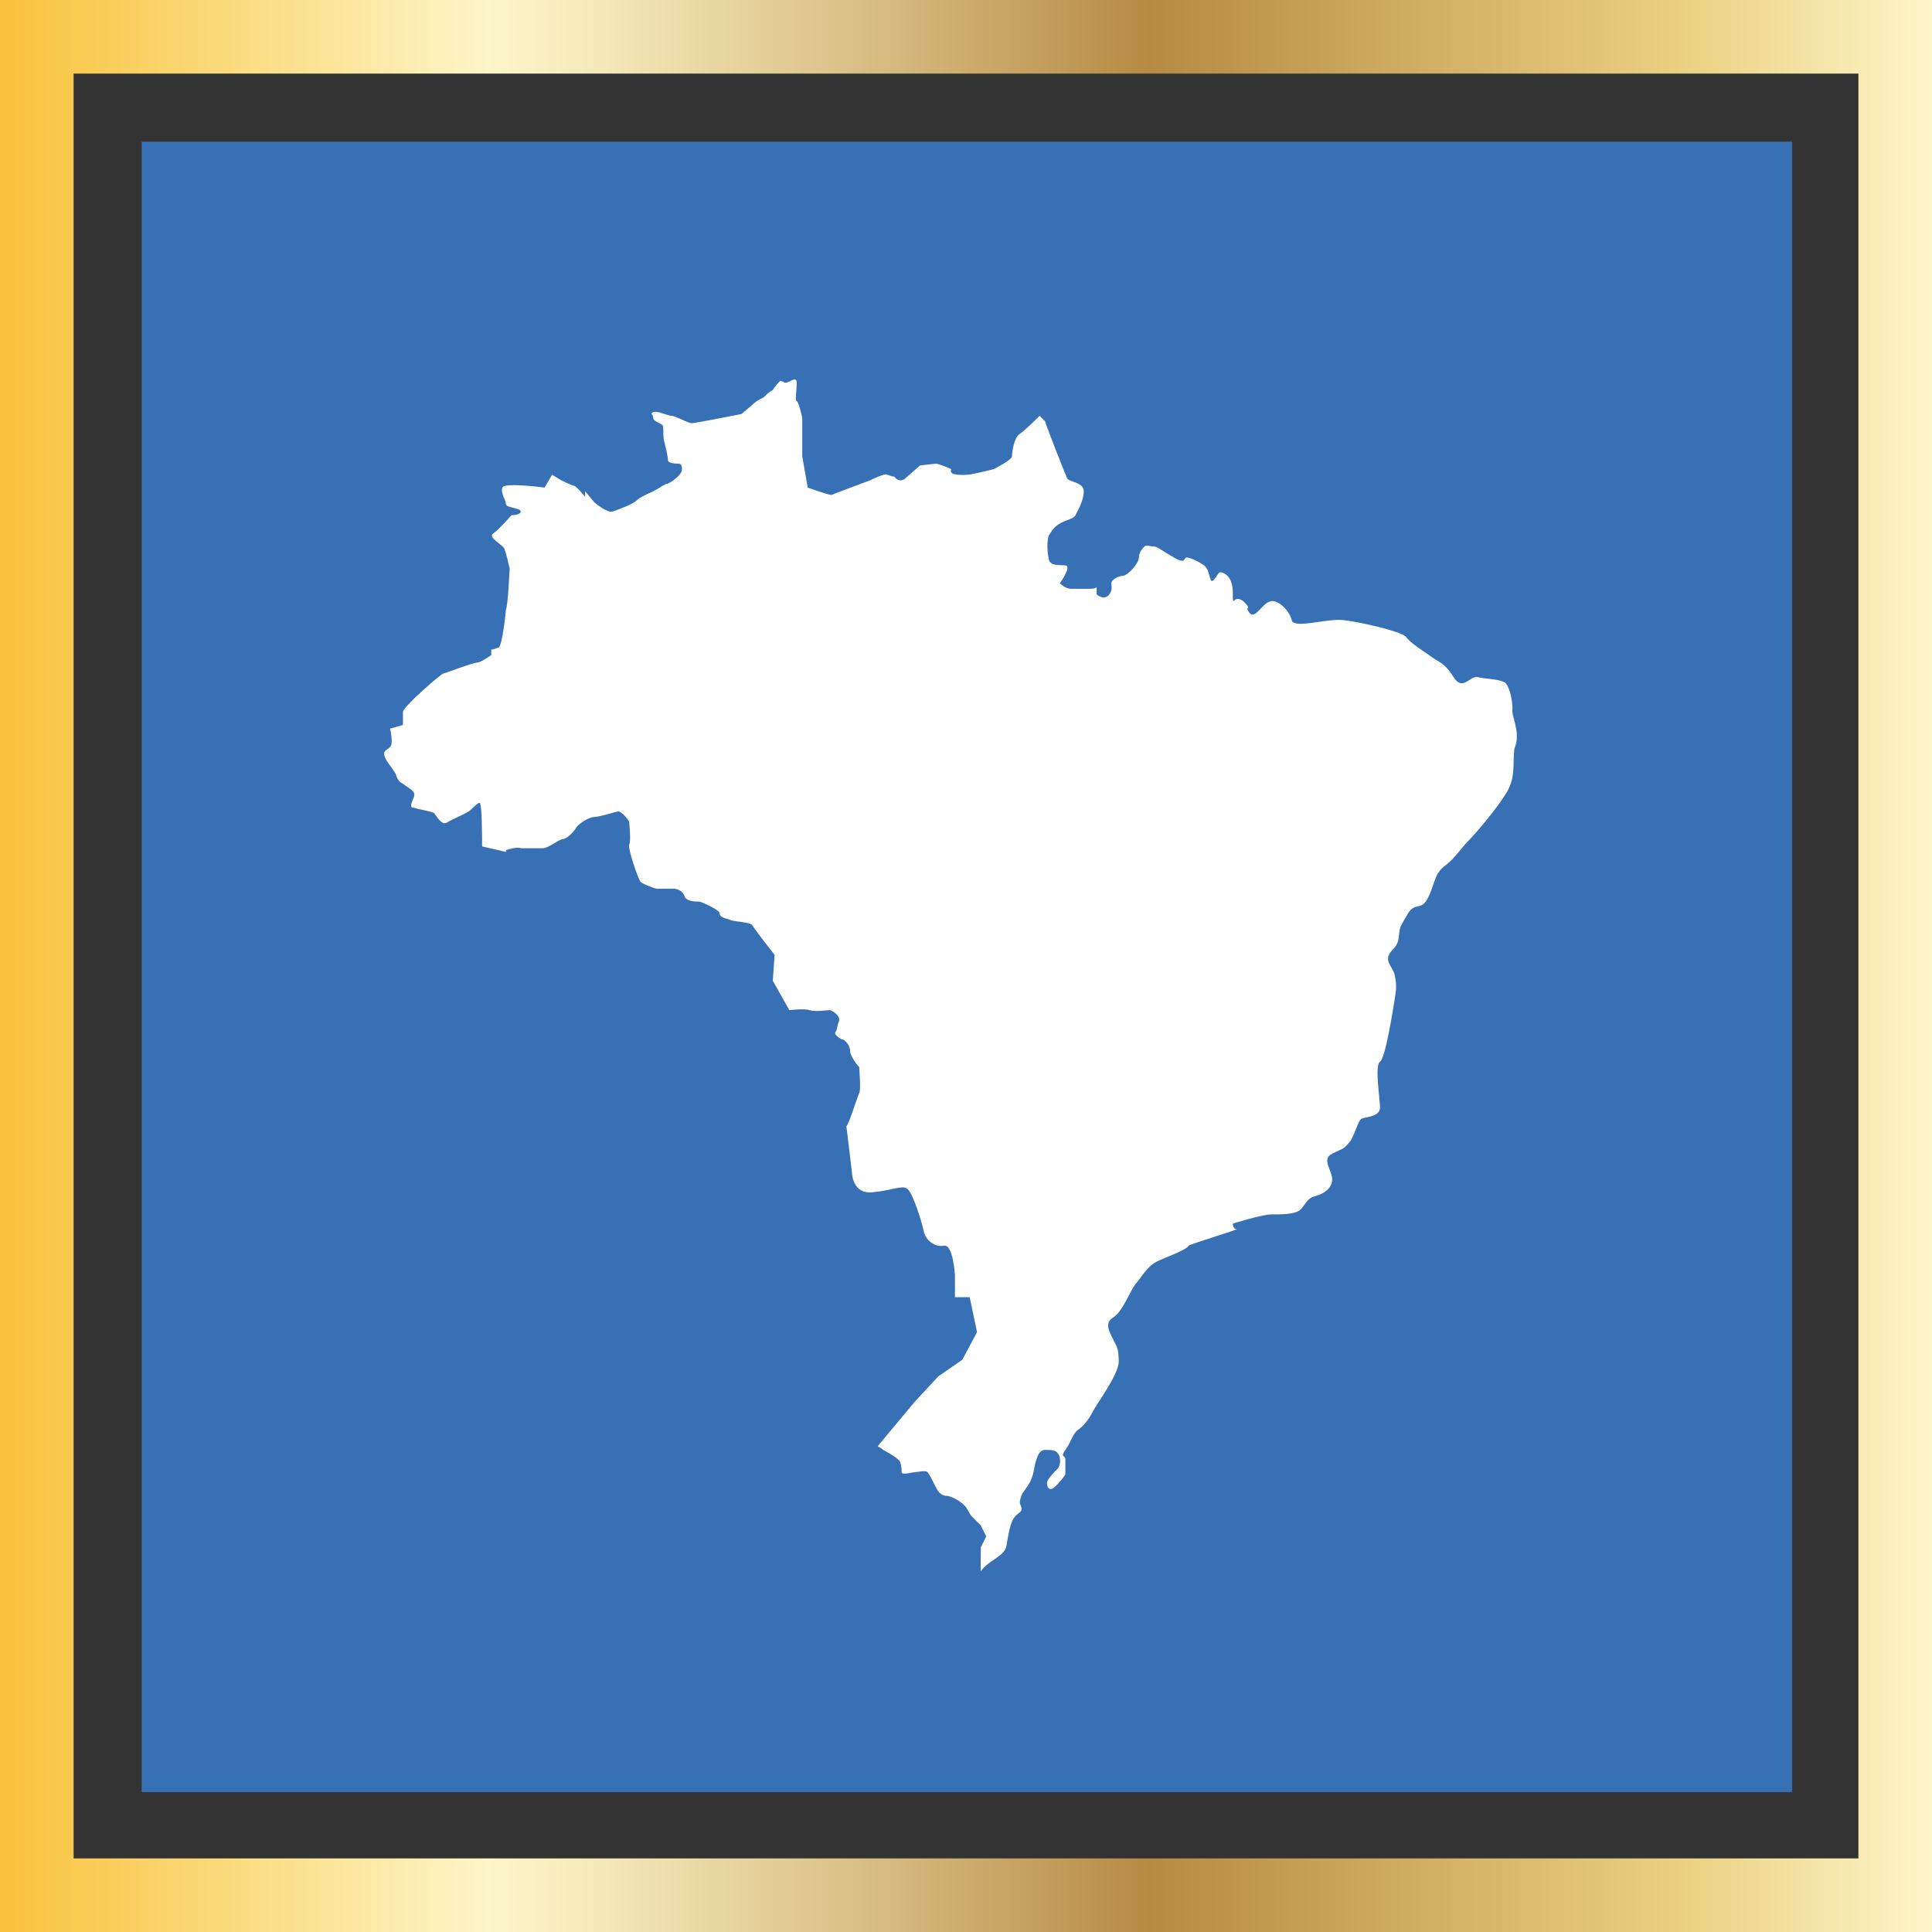
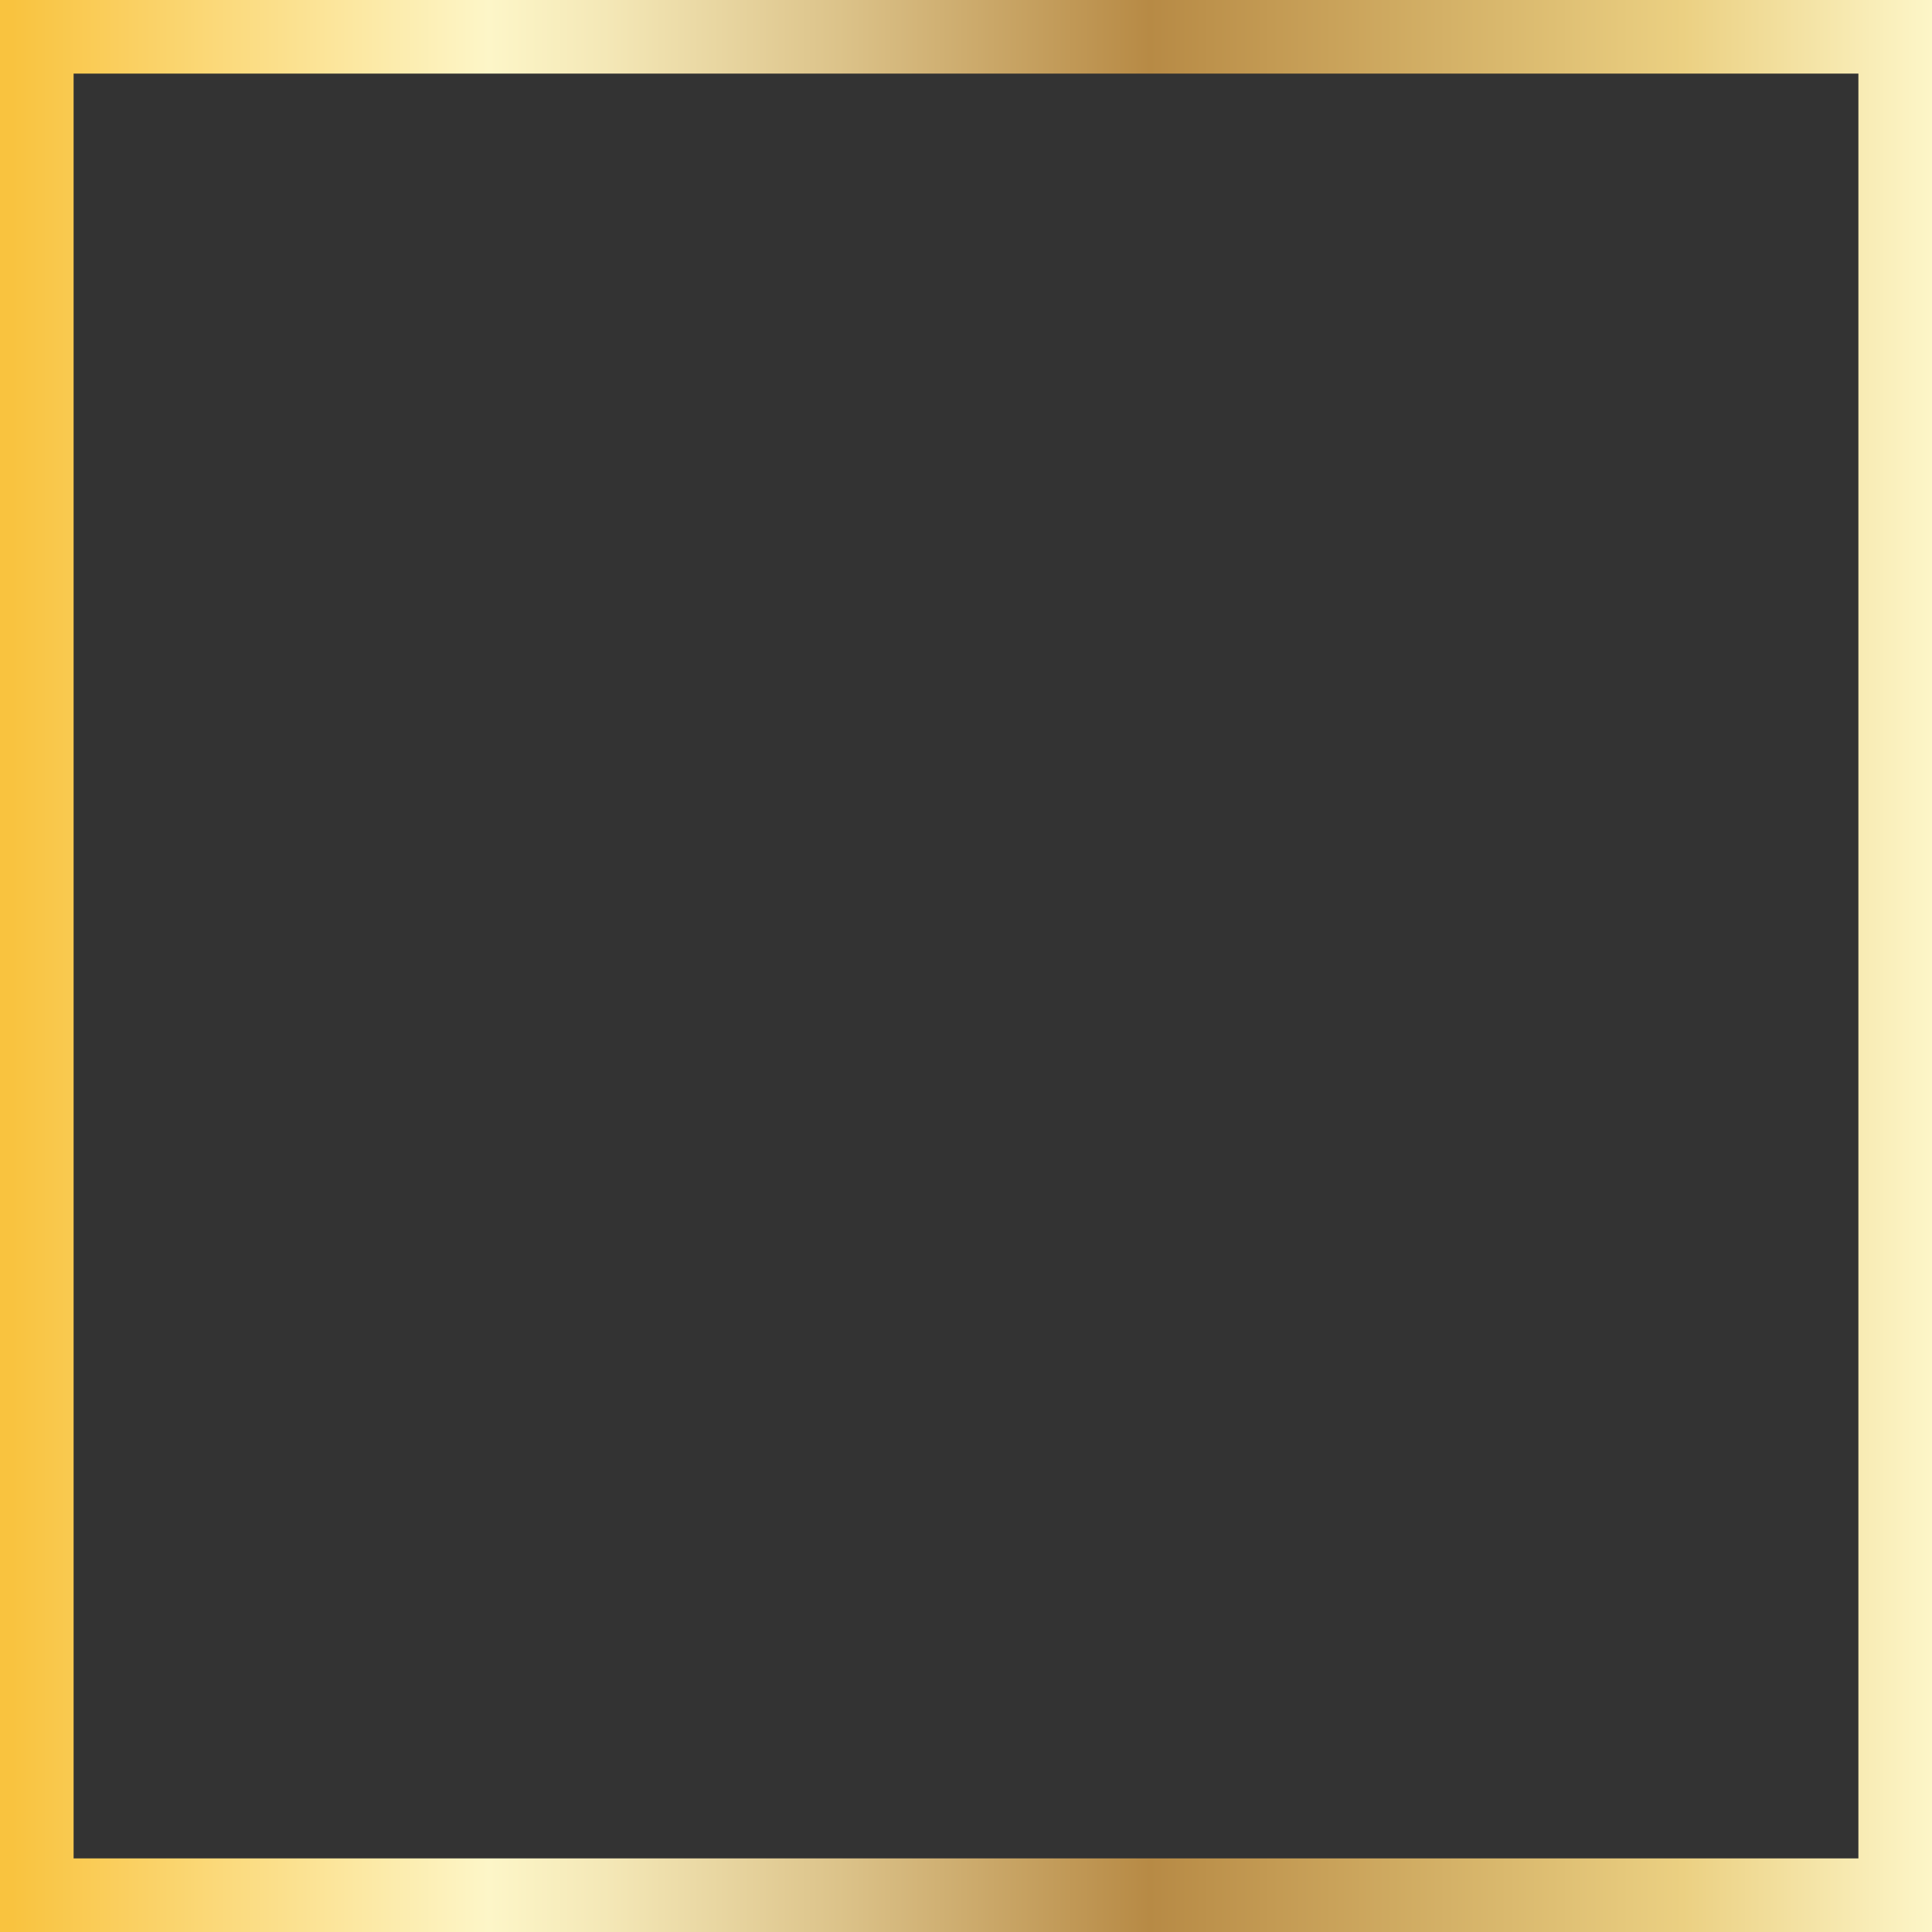
<svg xmlns="http://www.w3.org/2000/svg" id="a" viewBox="0 0 105 105">
  <rect x="0" y="0" width="105" height="105" fill="#333333" stroke="none" />
  <defs>
    <linearGradient id="b" x1="0" y1="-2005.5" x2="105" y2="-2005.5" gradientTransform="translate(0 -1953) scale(1 -1)" gradientUnits="userSpaceOnUse">
      <stop offset=".006" stop-color="#f9c33f" />
      <stop offset=".253" stop-color="#fdf6c8" />
      <stop offset=".313" stop-color="#f4e8b7" />
      <stop offset=".434" stop-color="#dcc38a" />
      <stop offset=".595" stop-color="#b78a45" />
      <stop offset=".871" stop-color="#ebd082" />
      <stop offset="1" stop-color="#fdf6c8" />
    </linearGradient>
  </defs>
-   <path d="M7.7,7.7h89.7v89.7H7.7V7.7Z" fill="#3870b6" stroke-width="0" />
  <path d="M105,105H0V0h105v105ZM4,101h97V4H4v97Z" fill="url(#b)" stroke-width="0" />
-   <path d="M82.2,38.5c0-.3-.1-1.1-.4-1.4-.3-.2-1.1-.2-1.5-.3s-.8.8-1.3,0-.8-.8-1.2-1.1-1.1-.7-1.4-1.1c-.3-.3-2.5-.8-3.4-.9s-2.7.5-2.8,0-.8-1.2-1.2-1c-.4.1-.8,1-1.1.6s.2-.1-.3-.6c-.6-.5-.6.5-.6-.5,0-.9-.5-1.1-.7-1.1-.1,0-.4.7-.5.4-.1-.2-.1-.6-.4-.8s-.7-.4-.9-.4,0,.4-.7,0-.9-.6-1.1-.6-.4-.1-.5,0-.3.3-.3.6-.6,1-.9,1c-.2,0-.6.2-.6.4s.1.4-.2.7c-.3.2-.6-.1-.6-.1v-.4s0,.1-.4.1h-1c-.3,0-.6-.3-.6-.3,0,0,.5-.7.4-.9,0-.2-.9.1-1-.4s-.1-1,0-1.3c.2-.3.3-.5.7-.7s.7-.2.8-.5c.1-.2.4-.7.4-1.2s-.8-.5-.9-.7-1.2-3-1.2-3.1c0,0-.1-.1-.3-.3l-.1.1s-.7.7-1,.9-.4,1-.4,1.2-1,.7-1,.7c0,0-1.2.3-1.4.3-.1,0-1.1.1-.9-.3-.4-.2-.8-.3-.8-.3-.1,0-.9.1-.9.1l-.8.7s-.3.3-.6-.1c-.2,0-.3-.1-.4-.1-.1-.1-.9.3-.9.3,0,0-1.9.7-2.1.8-.2,0-1.3-.4-1.3-.4l-.3-1.7v-2.1s-.2-.9-.3-.9,0-.6,0-1-.4,0-.6,0c-.1,0-.2-.1-.3-.1-.3.3-.4.5-.4.5-.2.1-.3.2-.5.4-.2.1-.4.2-.5.3s-.7.6-.7.6c0,0-2.5.5-2.7.5s-.9-.4-1.1-.4-.8-.3-1-.2,0,.1,0,.3.4.3.5.4,0,.5.1.9.2.8.2,1,.5.2.6.2c.2,0,.2.4.1.5-.1.2-.6.6-.8.6-.2.1-.5.3-.7.4s-.7.3-.9.5-1,.5-1.3.6-1-.5-1-.5l-.5-.6v.3s-.5-.6-.6-.6-.7-.3-.7-.3l-.5-.3-.4.7s-2.2-.3-2.3,0,.2.7.2.9.8.2.8.4-.5.2-.5.2c0,0-.7.8-1,1s.5.6.6.8.3,1.1.3,1.1c0,0-.1,2.1-.2,2.2,0,.1-.2,2-.4,2.1-.1,0-.2.1-.4.1v.3s-.4.3-.7.4c-.3,0-1.8.6-1.9.6s-2.2,1.8-2.2,2.1v.7l-.7.2s.2.8,0,1-.4.2-.3.5.4.6.5.8c.2.2.1.5.5.7.4.3.7.4.6.7s-.3.6,0,.6c.3.1,1,.2,1.1.3s.4.7.7.5,1.1-.5,1.3-.7.5-.5.5-.3c.1.2.1,2,.1,2v.3l1.3.3v-.1s.6-.2.8-.1h1.2c.3,0,.9-.5,1.1-.5s.6-.4.7-.6.7-.6,1-.6,1.2-.3,1.3-.3c.2,0,.6.5.6.6s.1,1,0,1.2.5,1.9.6,2c0,.1.8.4.9.4h.9c.2,0,.5.1.6.4s.6.3.8.3c.1,0,1,.4,1.1.6,0,.3.4.3.6.4s1.1.1,1.2.3,1.2,1.6,1.2,1.6l-.1,1.4.9,1.6s.8-.1,1.1,0,.9,0,1.1,0c.1,0,.6.3.5.6-.1.2-.1.5-.2.6s.3.4.4.4.4.3.4.6.4.8.5.9c0,.2.1,1.2,0,1.4s-.6,1.8-.7,1.8l.3,2.5s0,1.2,1.1,1.1,1.6-.4,1.9-.2.8,1.8.9,2.3.6.9,1.1.8.6,1.6.6,1.6v1.2h.8l.4,1.9-.8,1.5-1.3.9-1.3,1.4-2,2.4c.2.1.3.2.3.2,0,0,.6.3.9.6.1.3.1.4.1.6s.6,0,.8,0c.1,0,.5-.1.6,0s.3.5.5.9.5.4.6.4.6.2.9.5c.2.2.3.5.4.6s.5.5.5.5l.3.6-.3.6v1.3c.4-.6,1.3-.8,1.4-1.4s.2-1.2.4-1.5.5-.3.4-.6-.1-.2,0-.6c.2-.4.3-.4.5-.8s.2-.8.3-1.1.2-.6.5-.6.6,0,.7.2c.1.1.2.5,0,.8-.2.2-.6.6-.6.8s.1.4.3.3.7-.7.7-.8v-.8c0-.2-.3-.1,0-.5s.4-.9.7-1.1.6-.6.8-1,1.4-2,1.4-2.7-.1-.8-.3-1.2-.5-.9,0-1.2.9-1.4,1.2-1.8c.3-.3.6-1,1.3-1.3s1.5-.6,1.6-.8c.1-.1,2.8-.9,2.6-.9s-.2-.3-.2-.3c0,0,1.6-.5,2.1-.5s1.2,0,1.5-.2.4-.7.9-.8c.4-.1.9-.4.9-.9s-.6-1.1,0-1.4.6-.2,1-.7c.3-.5.4-1.1.6-1.2s1-.1,1-.6-.3-2.3,0-2.5.7-2.8.8-3.4.1-.8,0-1.3-.7-.8-.1-1.4c.5-.5.2-.9.5-1.4s.4-.8.7-.9.5,0,.8-.7.3-1.2.9-1.6c.5-.4.8-.9,1.2-1.3s1.5-1.7,2-2.5c.6-.9.4-1.6.5-2.5.4-.9-.2-1.8-.1-2.2Z" fill="#fff" stroke-width="0" />
</svg>